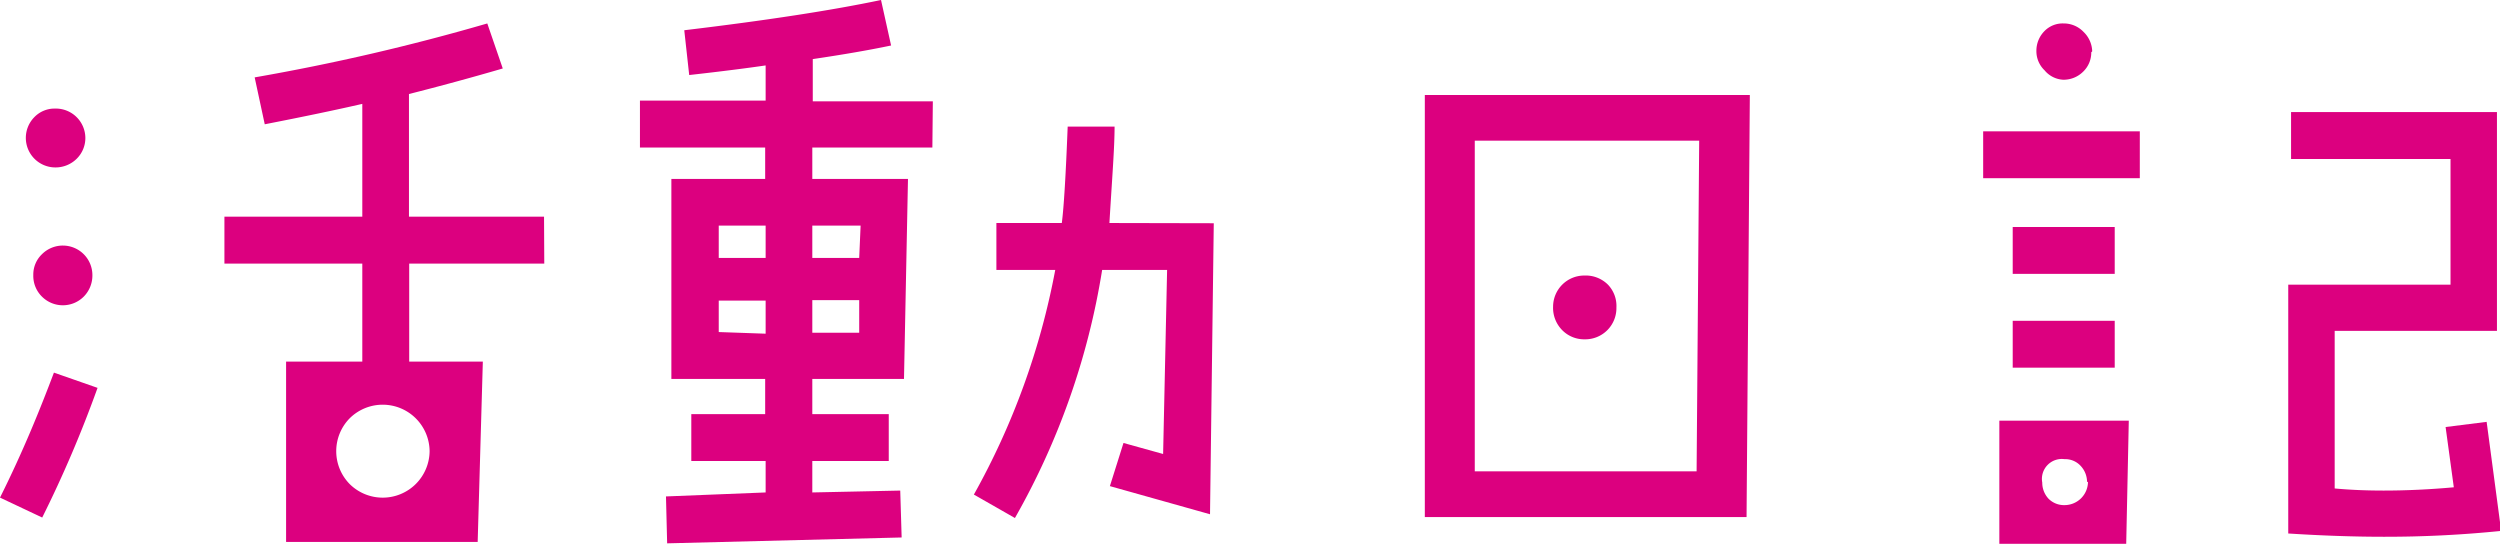
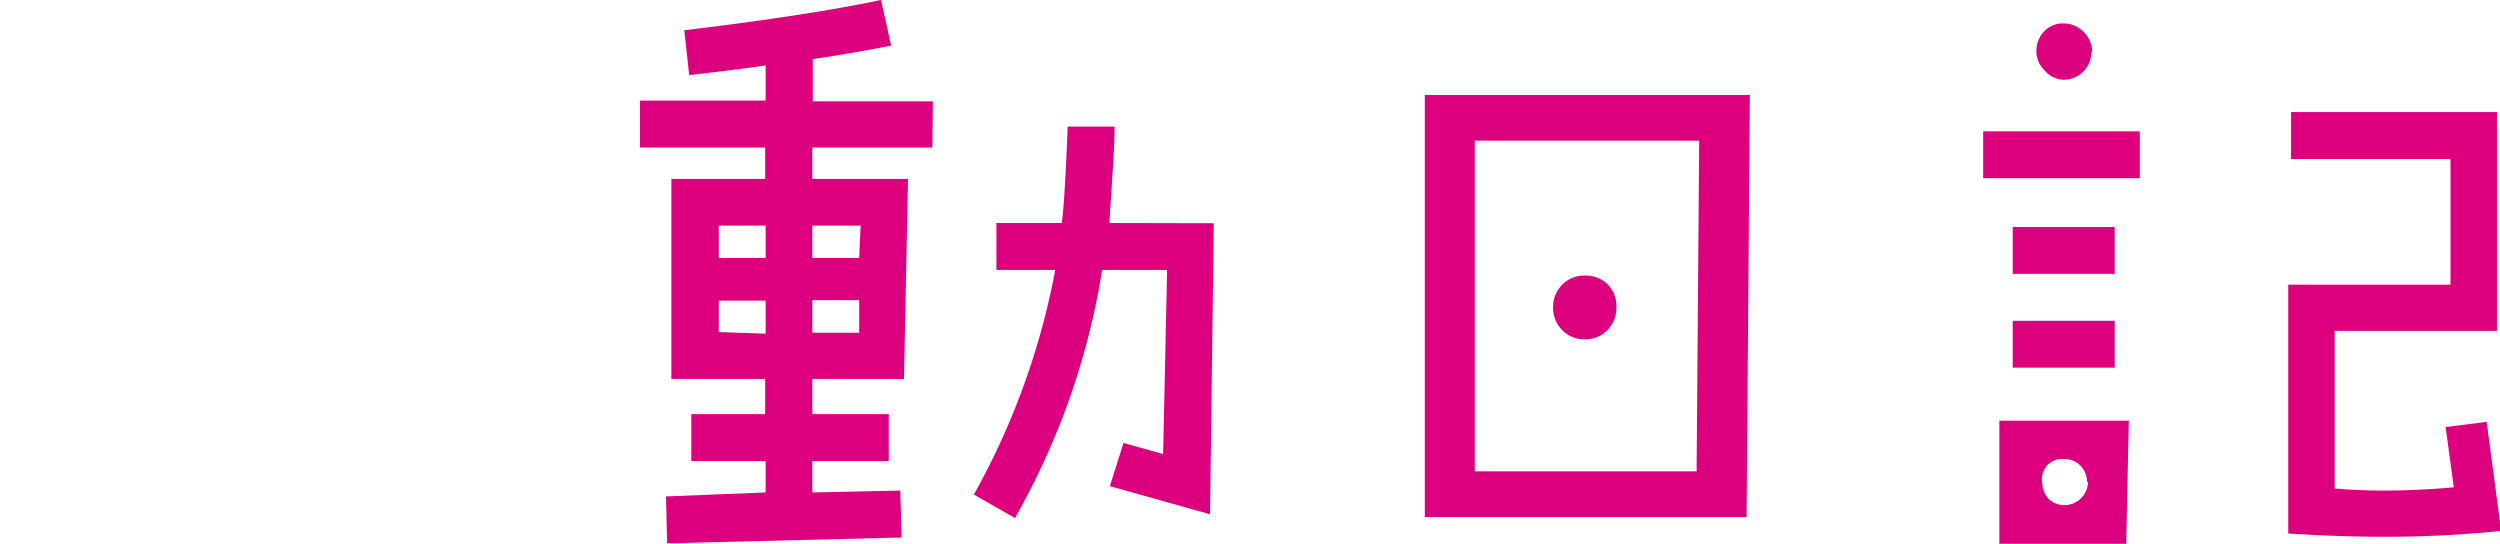
<svg xmlns="http://www.w3.org/2000/svg" width="106.61" height="23.19" viewBox="0 0 106.61 23.19">
  <defs>
    <style>.cls-1{fill:#dc007f;}</style>
  </defs>
  <title>h2_office_diary</title>
  <g id="レイヤー_2" data-name="レイヤー 2">
    <g id="レイヤー_1-2" data-name="レイヤー 1">
-       <path class="cls-1" d="M4.16,16.54A50.87,50.87,0,0,1,1.8,22.07L0,21.22c1-2,1.73-3.82,2.3-5.33ZM3.64,5.88a1.24,1.24,0,0,1-.37.89,1.28,1.28,0,0,1-.92.37A1.26,1.26,0,0,1,1.46,5a1.2,1.2,0,0,1,.89-.37A1.26,1.26,0,0,1,3.64,5.88Zm.3,5.85a1.28,1.28,0,0,1-.37.92,1.26,1.26,0,0,1-1.78,0,1.24,1.24,0,0,1-.37-.92,1.2,1.2,0,0,1,.37-.89,1.26,1.26,0,0,1,2.15.89Zm19.27-.49H17.45v4.18h3.14l-.22,7.69H12.2V15.42h3.25V11.24H9.57v-2h5.88V4.43c-1.13.26-2.52.55-4.16.87l-.43-2A91.94,91.94,0,0,0,20.78,1l.66,1.92c-1.37.4-2.7.76-4,1.09V9.24h5.76Zm-4.89,8a2,2,0,0,0-3.4-1.41,2,2,0,0,0,0,2.82,2,2,0,0,0,3.4-1.41Z" />
      <path class="cls-1" d="M39.76,6.29H34.64V7.63h4.08l-.17,8.53H34.64v1.5H37.9l0,2H34.64V21l3.75-.08.06,2-10,.25-.05-2L32.65,21V19.66H29.48l0-2h3.15v-1.5h-4V7.63h4V6.29H27.29v-2h5.36V2.79c-.75.11-1.83.25-3.26.41l-.21-1.91Q34.44.66,37.57,0L38,1.94c-.95.2-2.06.39-3.34.58v1.8h5.12ZM32.65,11V9.62h-2V11Zm0,3.23V12.82l-2,0v1.34ZM36.7,9.62H34.64V11l2,0Zm-.06,3.18h-2v1.39h2ZM51.76,9.52,51.6,21.93l-4.27-1.2.58-1.84,1.69.47.17-7.85H47a31.35,31.35,0,0,1-3.72,10.58l-1.75-1A31.47,31.47,0,0,0,45,11.51H42.49v-2h2.79c.09-.7.17-2.06.25-4.11h2c0,.9-.11,2.26-.22,4.11Z" />
      <path class="cls-1" d="M74.62,4.05l-.14,18H60.76v-18ZM72.46,6H62.89v14.1l9.46,0Zm-3.53,7.1a1.33,1.33,0,0,1-1.36,1.37,1.31,1.31,0,0,1-.95-.39,1.35,1.35,0,0,1-.39-1,1.33,1.33,0,0,1,1.34-1.33,1.34,1.34,0,0,1,1,.39A1.31,1.31,0,0,1,68.93,13.12Z" />
      <path class="cls-1" d="M91.25,7.6H84.57v-2h6.68Zm-.47,10.34-.11,5.25H85.26V17.94Zm-.6-6.26-4.35,0v-2h4.35Zm0,4H85.83v-2h4.35Zm-1-13.45a1.13,1.13,0,0,1-.35.83,1.18,1.18,0,0,1-.85.34A1.1,1.1,0,0,1,87.19,3a1.13,1.13,0,0,1-.35-.83,1.19,1.19,0,0,1,.35-.85A1.08,1.08,0,0,1,88,1a1.16,1.16,0,0,1,.85.36A1.19,1.19,0,0,1,89.22,2.19ZM89,20.56a1,1,0,0,0-.27-.69.89.89,0,0,0-.69-.29.85.85,0,0,0-.95,1,1,1,0,0,0,.27.69.93.93,0,0,0,.68.27,1,1,0,0,0,1-1Zm17.66,2.08a48.74,48.74,0,0,1-5,.25c-1.3,0-2.66-.05-4.08-.14V12.14l6.92,0V6.78H97.7v-2h8.78v9.33H99.56v6.72c.65.06,1.35.09,2.08.09,1,0,2-.05,3-.14l-.35-2.57,1.75-.22Z" />
    </g>
  </g>
</svg>